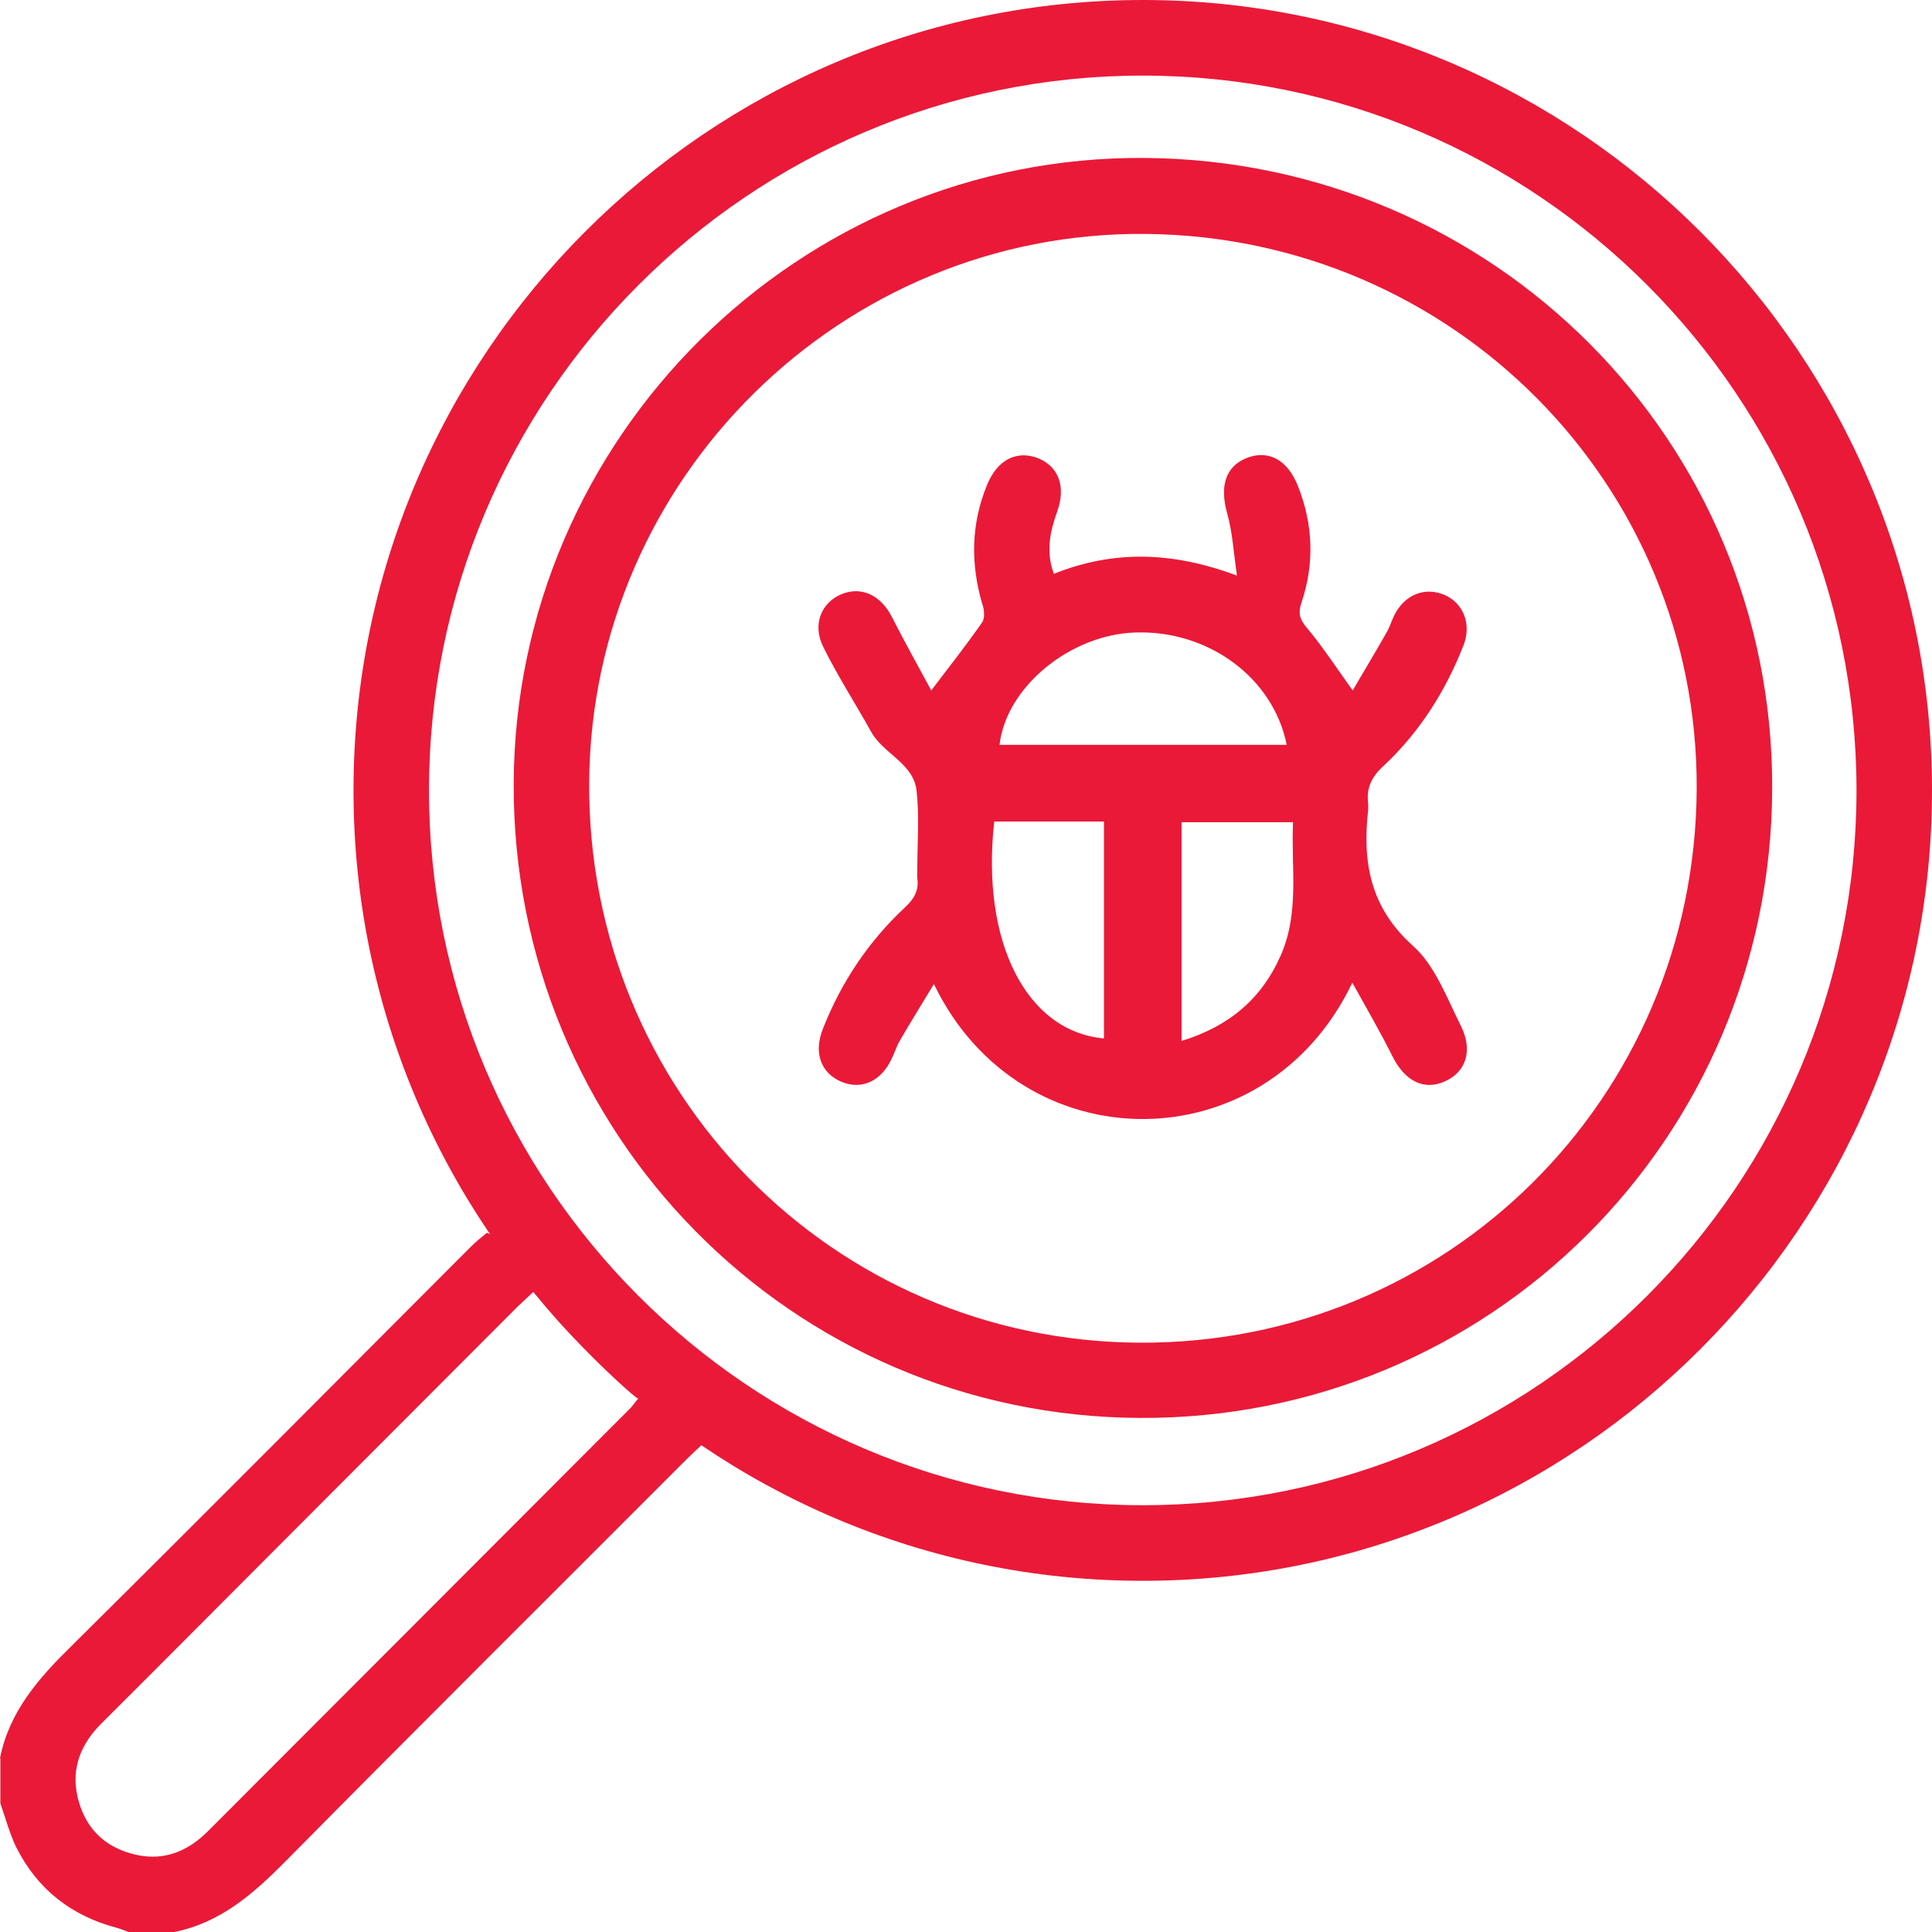
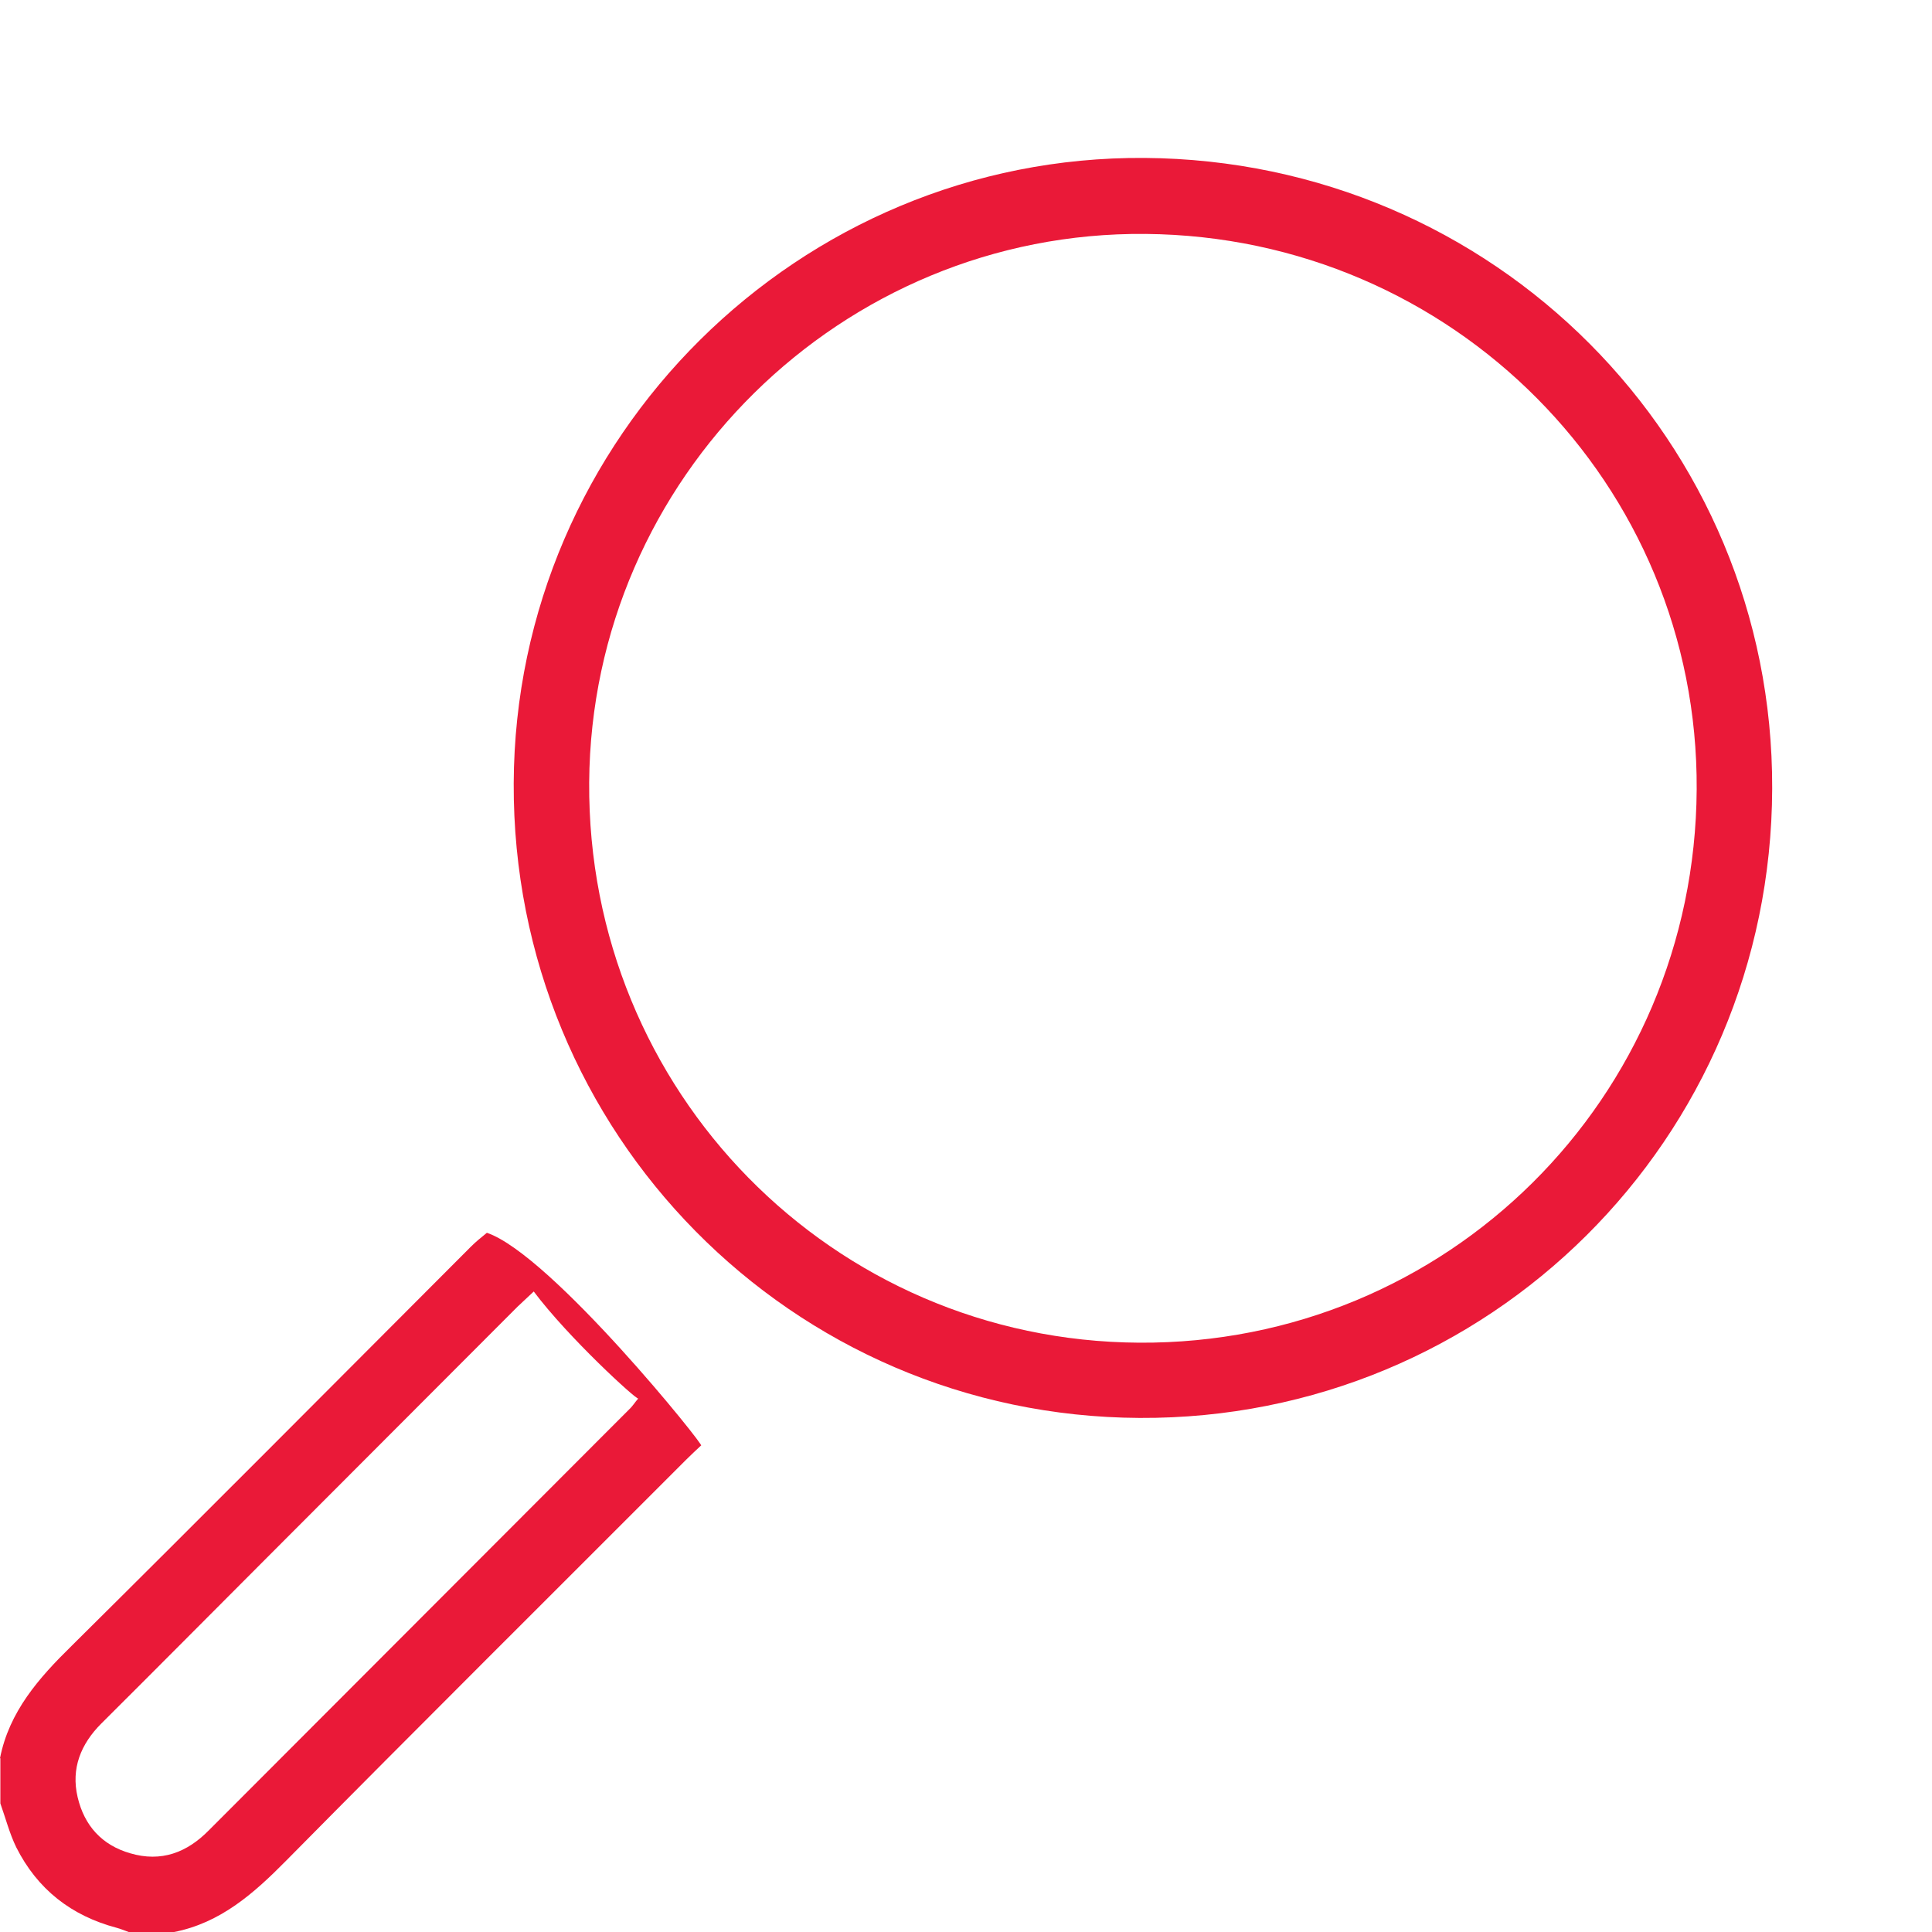
<svg xmlns="http://www.w3.org/2000/svg" width="75" height="75" viewBox="0 0 75 75" fill="none">
-   <path d="M44.362 2.935C29.091 2.935 16.654 15.376 16.654 30.684C16.654 45.991 29.077 58.432 44.362 58.432C59.647 58.432 72.069 45.991 72.069 30.684C72.069 15.376 59.647 2.935 44.362 2.935ZM44.362 61.367C27.474 61.367 13.723 47.596 13.723 30.684C13.723 13.771 27.474 0 44.362 0C61.249 0 75 13.771 75 30.684C75 47.596 61.249 61.367 44.362 61.367Z" fill="#EA1938" />
  <path d="M20.722 50.134C20.722 50.134 20.27 50.56 20.092 50.724C16.846 53.975 13.6 57.226 10.354 60.477C8.218 62.616 6.081 64.77 3.931 66.909C3.136 67.705 2.753 68.651 3.013 69.763C3.273 70.874 3.958 71.628 5.054 71.944C6.259 72.3 7.259 71.916 8.108 71.052C13.546 65.606 18.983 60.161 24.42 54.716C24.557 54.592 24.653 54.428 24.776 54.29C24.708 54.345 22.064 51.931 20.709 50.121M0 68.254C0.356 66.443 1.507 65.14 2.78 63.892C7.971 58.748 13.121 53.563 18.284 48.392C18.476 48.2 18.681 48.036 18.901 47.857C21.407 48.708 27.461 56.252 27.214 56.115C27.009 56.307 26.817 56.485 26.639 56.663C21.462 61.848 16.257 67.019 11.108 72.231C9.848 73.507 8.56 74.646 6.752 75.002H4.999C4.848 74.947 4.684 74.879 4.533 74.838C2.767 74.371 1.452 73.343 0.63 71.71C0.37 71.175 0.219 70.585 0.014 70.009V68.254H0Z" fill="#EA1938" />
  <path d="M65.865 30.643C65.933 18.805 56.401 9.19 44.471 9.081C32.679 8.971 22.955 18.559 22.872 30.368C22.79 42.357 32.309 52.054 44.225 52.123C56.168 52.191 65.796 42.645 65.865 30.643ZM68.796 30.615C68.755 44.222 57.798 55.113 44.239 55.044C30.72 54.976 19.887 43.989 19.942 30.41C19.996 16.968 31.022 6.035 44.43 6.131C57.989 6.228 68.837 17.118 68.796 30.602" fill="#EA1938" />
-   <path d="M45.868 40.409C47.704 39.847 48.977 38.777 49.717 37.09C50.457 35.417 50.114 33.661 50.196 31.919H45.868V40.409ZM38.596 31.892C38.075 36.569 39.842 40.039 42.855 40.313V31.892H38.596ZM49.95 28.915C49.429 26.309 46.909 24.457 44.074 24.553C41.54 24.636 39.061 26.666 38.801 28.915H49.95ZM36.13 26.83C36.884 25.843 37.528 25.02 38.13 24.155C38.24 23.991 38.212 23.662 38.13 23.442C37.678 21.892 37.692 20.356 38.308 18.847C38.705 17.846 39.472 17.462 40.308 17.791C41.102 18.12 41.39 18.902 41.034 19.876C40.76 20.644 40.595 21.412 40.91 22.276C43.211 21.357 45.485 21.398 48.019 22.345C47.882 21.398 47.841 20.63 47.635 19.917C47.348 18.875 47.567 18.107 48.402 17.777C49.251 17.448 49.991 17.86 50.388 18.875C50.977 20.356 51.032 21.878 50.525 23.387C50.374 23.826 50.47 24.073 50.758 24.402C51.361 25.129 51.881 25.925 52.511 26.803C52.949 26.048 53.401 25.308 53.826 24.553C53.949 24.348 54.018 24.101 54.127 23.881C54.538 23.072 55.319 22.77 56.086 23.099C56.798 23.415 57.127 24.21 56.825 25.02C56.127 26.816 55.113 28.421 53.703 29.738C53.237 30.163 53.032 30.602 53.114 31.206C53.114 31.274 53.114 31.357 53.114 31.425C52.881 33.455 53.182 35.225 54.853 36.72C55.716 37.488 56.168 38.75 56.716 39.833C57.195 40.807 56.894 41.63 56.072 41.987C55.264 42.343 54.524 41.959 54.045 40.986C53.579 40.053 53.059 39.161 52.497 38.146C49.142 45.183 39.637 45.21 36.254 38.201C35.774 38.997 35.336 39.696 34.925 40.409C34.802 40.615 34.733 40.862 34.624 41.081C34.213 41.973 33.46 42.316 32.679 42.001C31.857 41.658 31.57 40.862 31.953 39.916C32.665 38.119 33.72 36.541 35.131 35.225C35.487 34.895 35.678 34.566 35.61 34.086C35.596 33.963 35.61 33.839 35.61 33.716C35.61 32.715 35.692 31.7 35.583 30.712C35.473 29.628 34.295 29.272 33.816 28.407C33.2 27.297 32.515 26.24 31.953 25.102C31.529 24.238 31.885 23.401 32.652 23.072C33.432 22.743 34.186 23.099 34.624 23.95C35.103 24.896 35.624 25.829 36.144 26.789" fill="#EA1938" />
</svg>